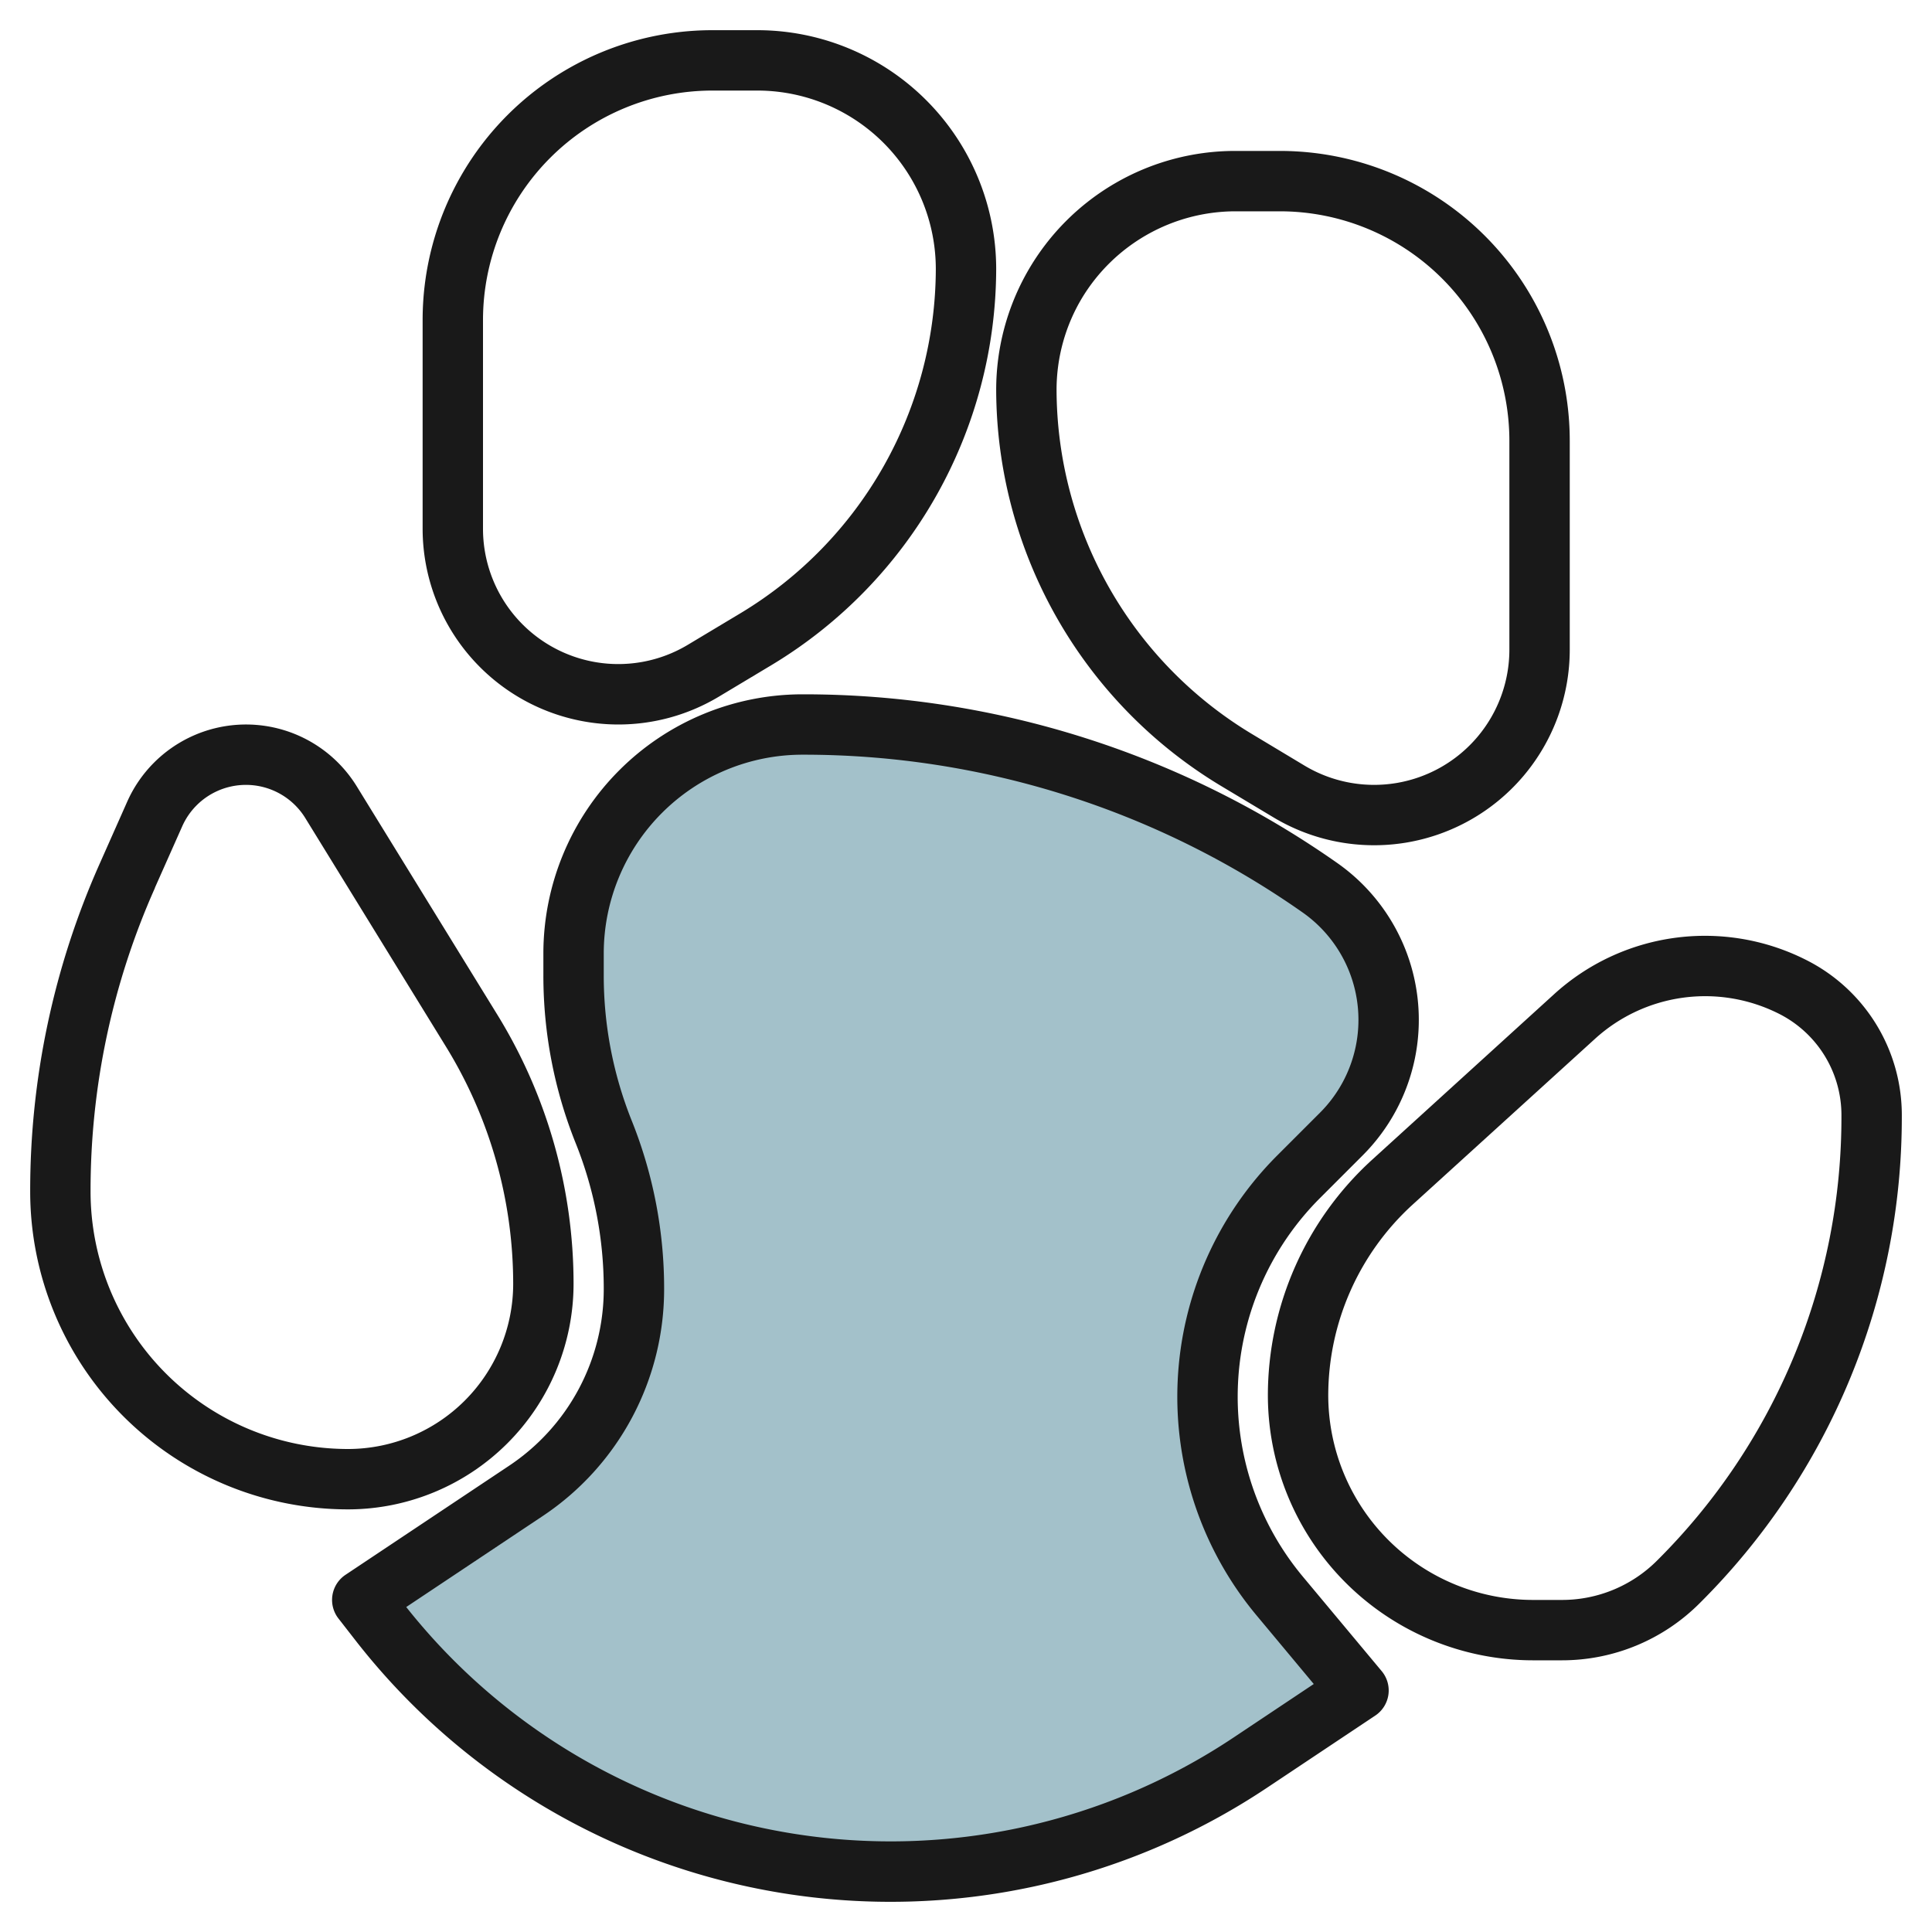
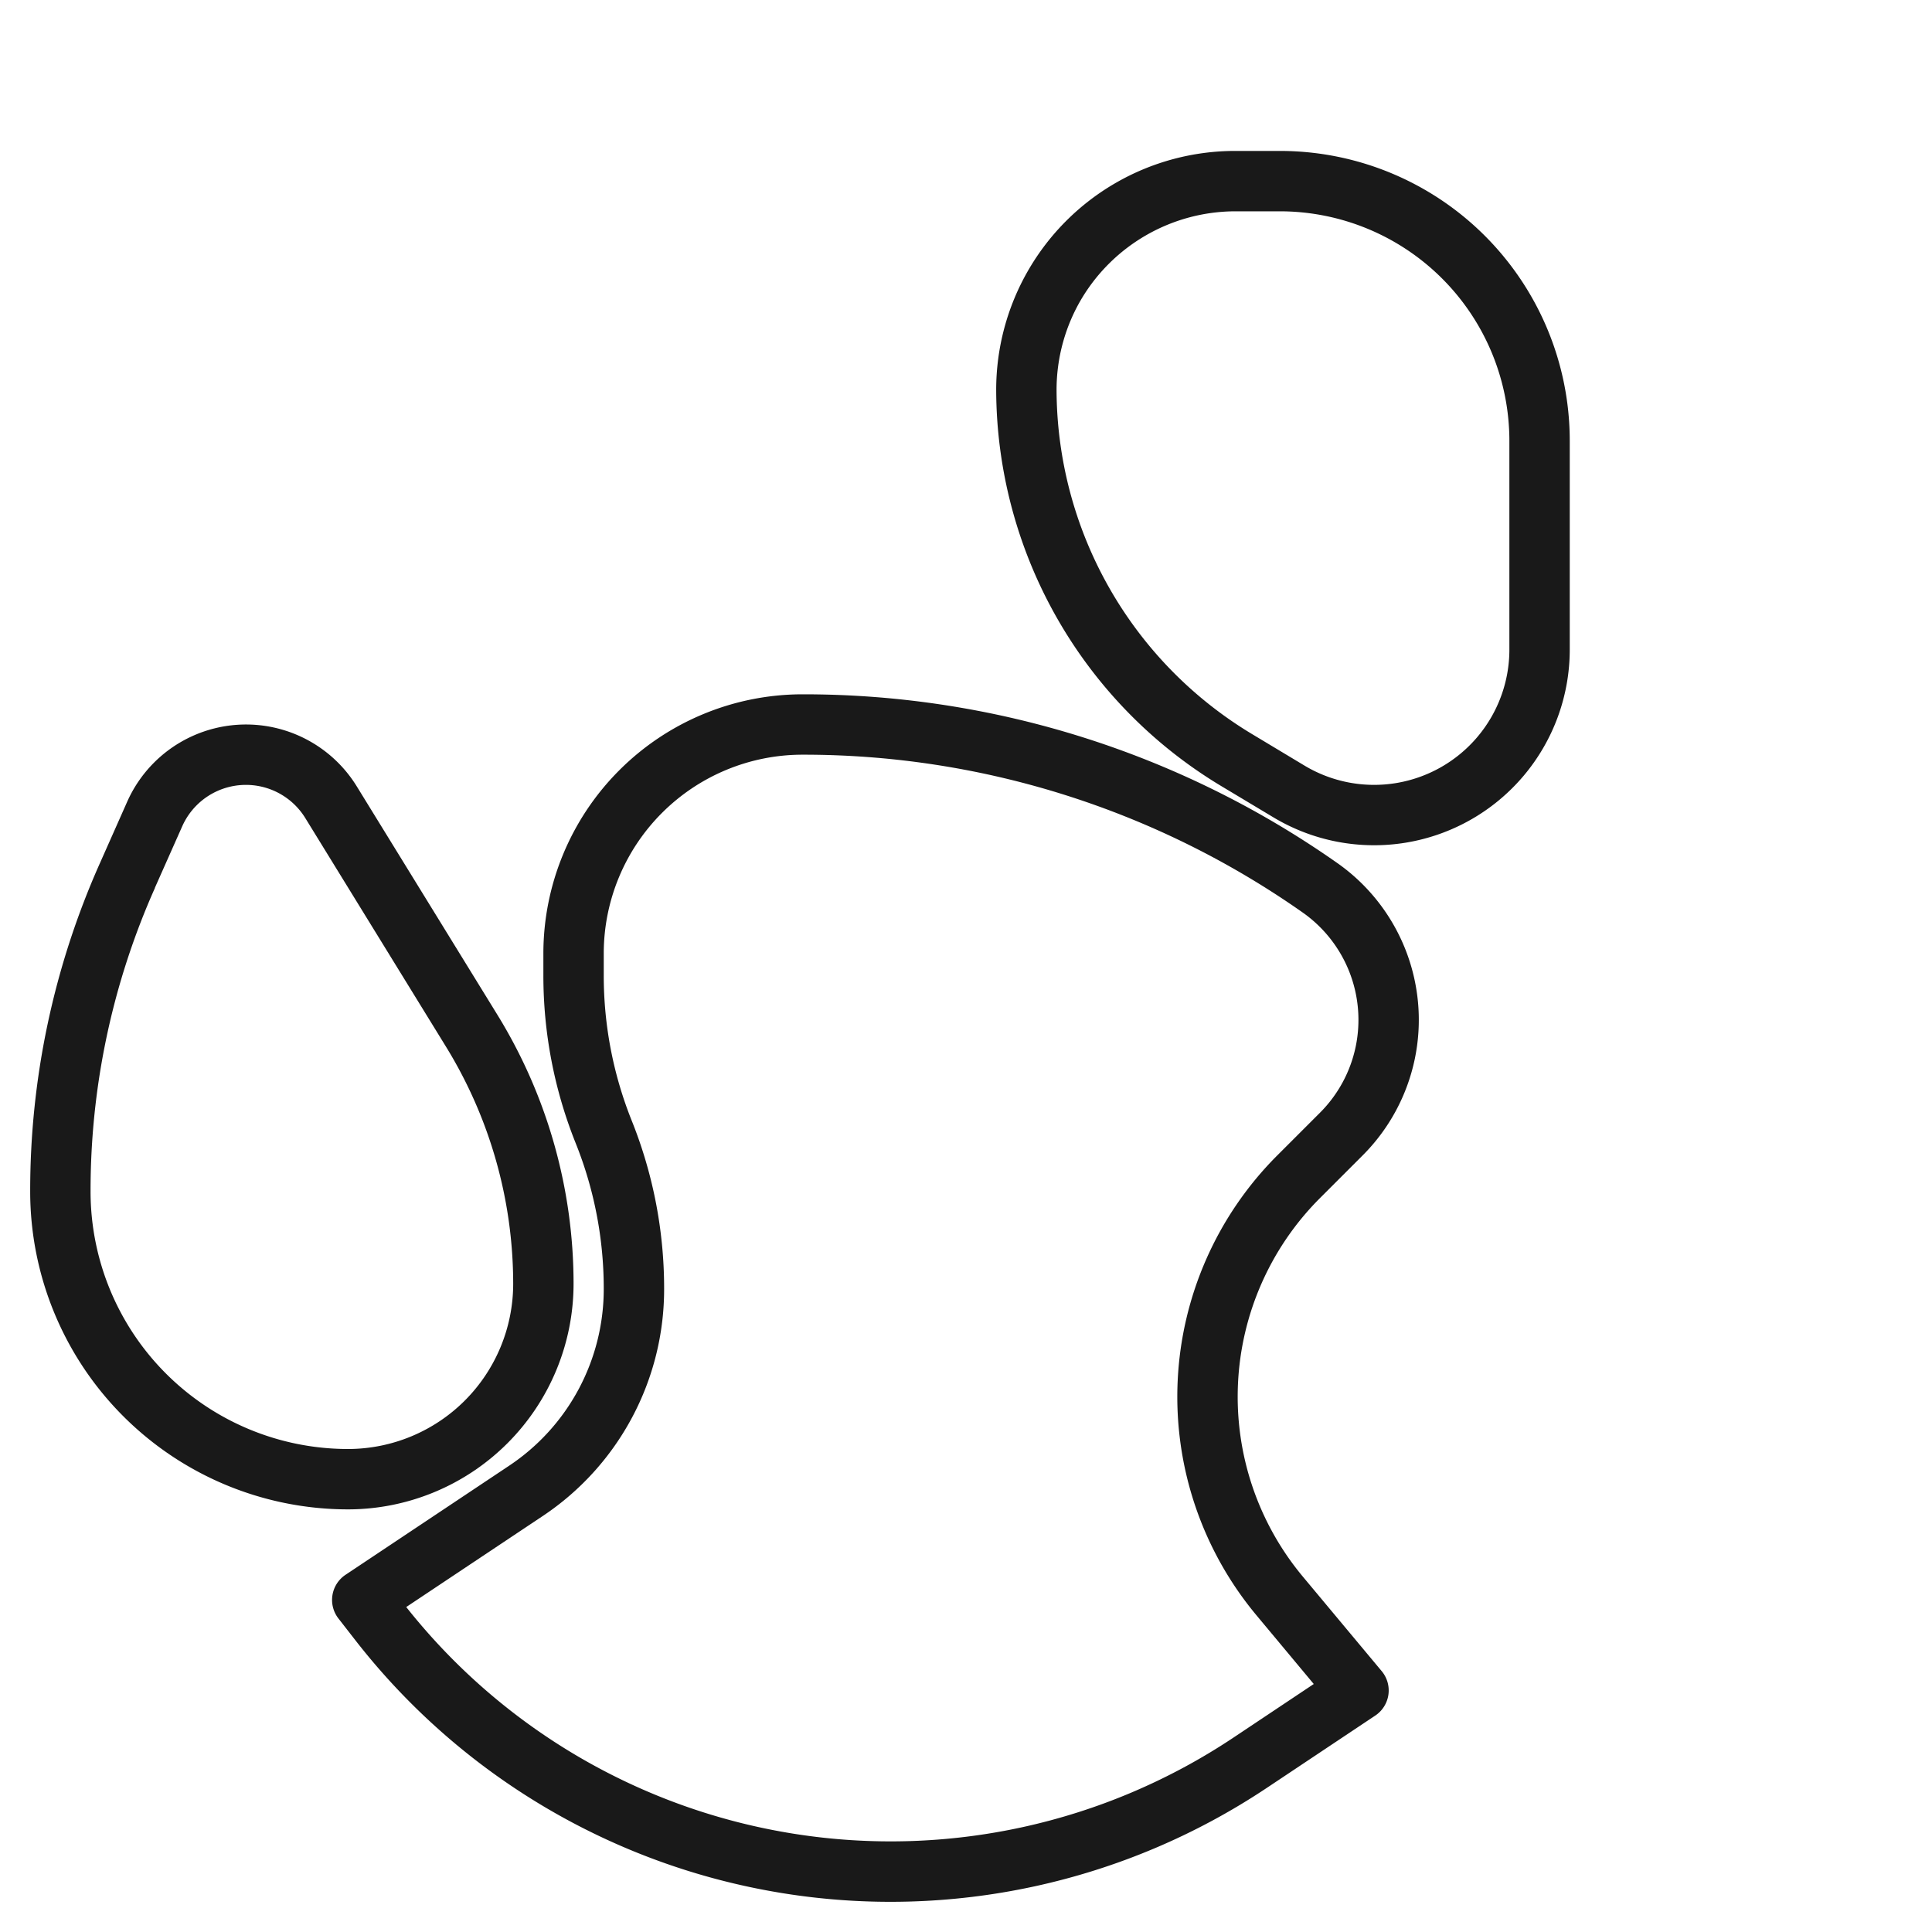
<svg xmlns="http://www.w3.org/2000/svg" id="Layer_3" height="512" viewBox="0 0 64 64" width="512" data-name="Layer 3">
-   <path d="m12 53 .554.712a21.469 21.469 0 0 0 16.946 8.288 21.467 21.467 0 0 0 11.908-3.606l3.592-2.394-2.611-3.134a10.3 10.3 0 0 1 -2.389-6.597 10.307 10.307 0 0 1 3.018-7.287l1.416-1.416a5.347 5.347 0 0 0 1.566-3.781 5.35 5.35 0 0 0 -2.281-4.385 29.888 29.888 0 0 0 -17.141-5.4 7.578 7.578 0 0 0 -7.578 7.578v.729a13.973 13.973 0 0 0 1 5.193 13.973 13.973 0 0 1 1 5.193 8.046 8.046 0 0 1 -3.584 6.7z" fill="#a3c1ca" />
  <g fill="#191919">
    <path d="m43.157 52.226a9.306 9.306 0 0 1 .569-12.538l1.415-1.415a6.348 6.348 0 0 0 -.849-9.689 30.741 30.741 0 0 0 -17.714-5.584 8.588 8.588 0 0 0 -8.578 8.578v.73a14.918 14.918 0 0 0 1.071 5.563 12.94 12.94 0 0 1 .929 4.821 7.032 7.032 0 0 1 -3.139 5.865l-5.416 3.611a1 1 0 0 0 -.234 1.446l.554.712a22.469 22.469 0 0 0 30.2 4.9l3.592-2.395a1 1 0 0 0 .214-1.472zm-2.3 5.336a20.469 20.469 0 0 1 -27.4-4.327l4.521-3.014a9.028 9.028 0 0 0 4.022-7.529 14.918 14.918 0 0 0 -1.071-5.563 12.92 12.92 0 0 1 -.929-4.821v-.73a6.586 6.586 0 0 1 6.578-6.578 28.751 28.751 0 0 1 16.568 5.223 4.348 4.348 0 0 1 .581 6.636l-1.415 1.415a11.305 11.305 0 0 0 -.692 15.232l1.9 2.279z" />
-     <path d="m59.8 31.784a7.424 7.424 0 0 0 -8.315 1.147l-6.034 5.489a10.568 10.568 0 0 0 -3.451 7.802 8.788 8.788 0 0 0 8.778 8.778h.952a6.44 6.44 0 0 0 4.582-1.9 22.688 22.688 0 0 0 6.688-16.144 5.751 5.751 0 0 0 -3.2-5.172zm-4.9 19.904a4.447 4.447 0 0 1 -3.17 1.312h-.952a6.786 6.786 0 0 1 -6.778-6.778 8.563 8.563 0 0 1 2.8-6.322l6.038-5.489a5.422 5.422 0 0 1 6.074-.838 3.76 3.76 0 0 1 2.088 3.383 20.7 20.7 0 0 1 -6.1 14.732z" />
    <path d="m11.531 50a7.478 7.478 0 0 0 7.469-7.469 17 17 0 0 0 -2.523-8.914l-4.657-7.565a4.308 4.308 0 0 0 -7.607.507l-.906 2.041a26.612 26.612 0 0 0 -2.307 10.869 10.532 10.532 0 0 0 10.531 10.531zm-6.4-20.591.906-2.038a2.309 2.309 0 0 1 4.076-.272l4.656 7.566a15 15 0 0 1 2.231 7.866 5.475 5.475 0 0 1 -5.469 5.469 8.53 8.53 0 0 1 -8.531-8.531 24.611 24.611 0 0 1 2.135-10.06z" />
    <path d="m40.418 26.017 1.766 1.059a6.481 6.481 0 0 0 9.816-5.557v-6.914a9.6 9.6 0 0 0 -9.6-9.605h-1.48a7.915 7.915 0 0 0 -7.92 7.916 15.358 15.358 0 0 0 7.418 13.101zm-4.575-16.145a5.947 5.947 0 0 1 5.072-2.872h1.485a7.605 7.605 0 0 1 7.6 7.605v6.914a4.481 4.481 0 0 1 -6.787 3.842l-1.766-1.061a13.347 13.347 0 0 1 -6.447-11.384 5.916 5.916 0 0 1 .843-3.044z" />
-     <path d="m20.481 24a6.473 6.473 0 0 0 3.335-.924l1.766-1.059a15.358 15.358 0 0 0 7.418-13.101 7.915 7.915 0 0 0 -7.915-7.916h-1.48a9.6 9.6 0 0 0 -9.605 9.605v6.914a6.489 6.489 0 0 0 6.481 6.481zm-4.481-13.395a7.605 7.605 0 0 1 7.605-7.605h1.48a5.915 5.915 0 0 1 5.915 5.916 13.347 13.347 0 0 1 -6.447 11.384l-1.766 1.059a4.481 4.481 0 0 1 -6.787-3.84z" />
  </g>
</svg>